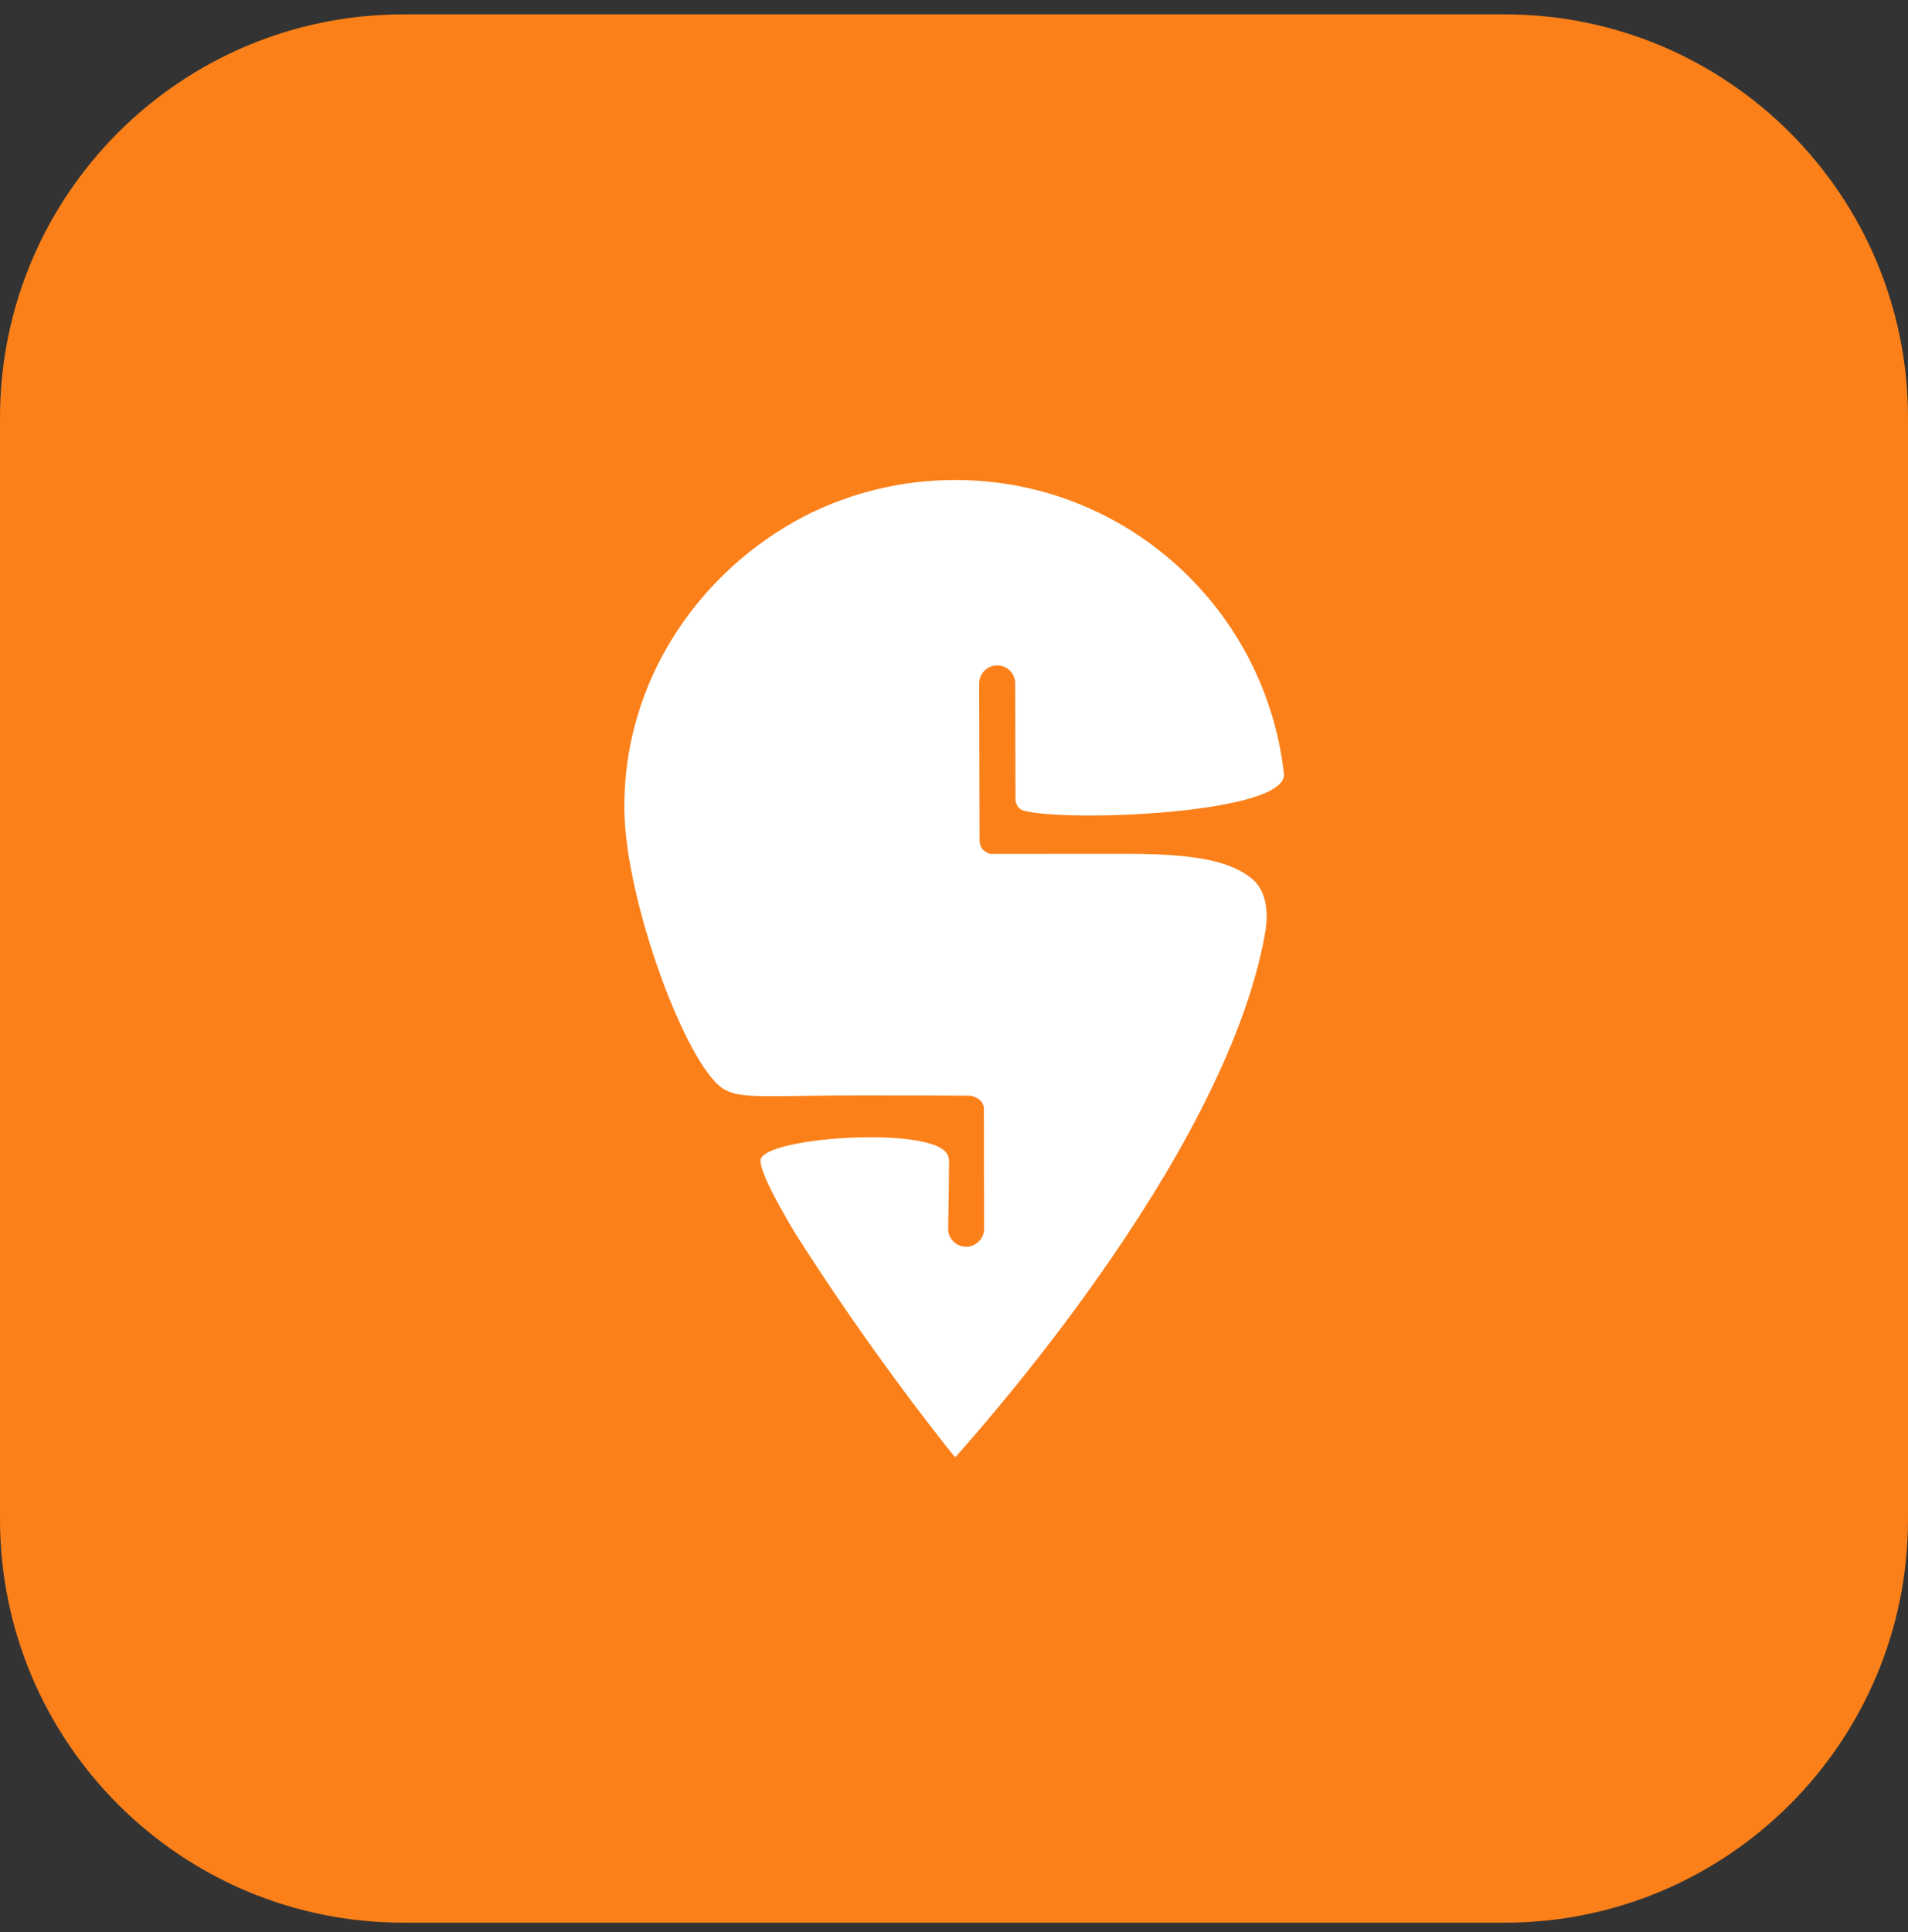
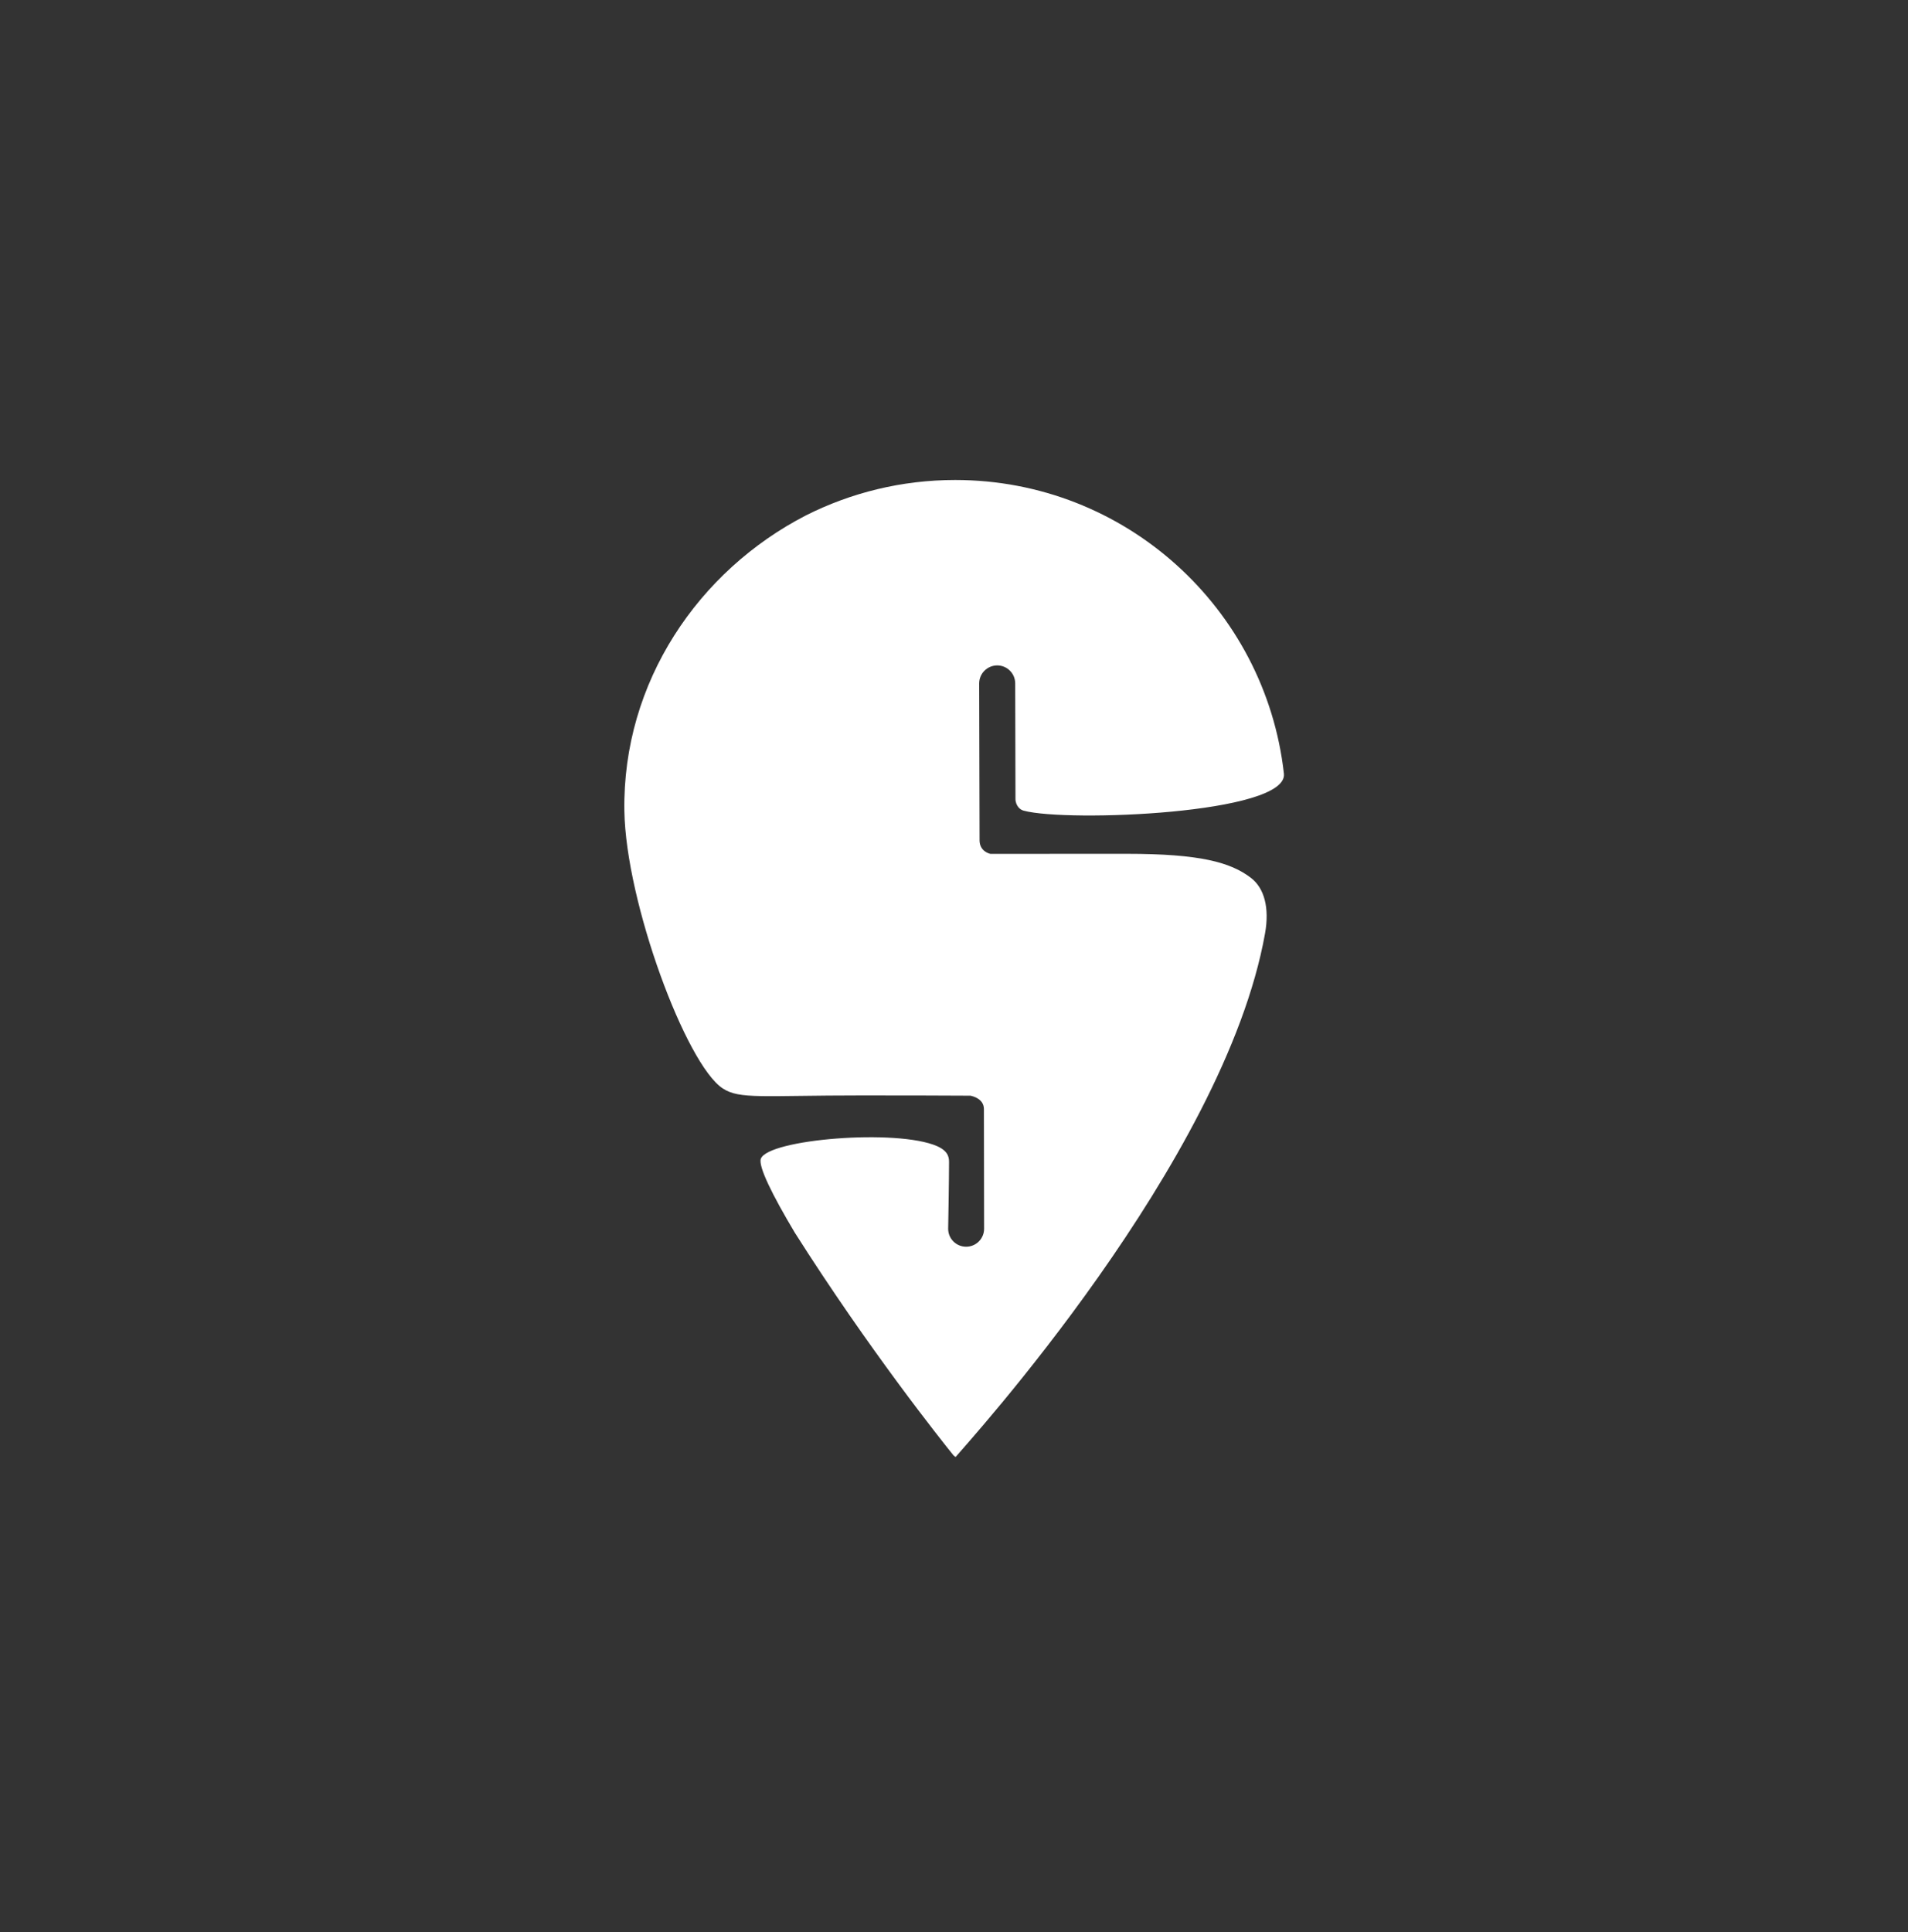
<svg xmlns="http://www.w3.org/2000/svg" width="80" height="81" viewBox="0 0 80 81" fill="none">
  <rect x="0" y="0" width="80" height="81" fill="#333333" stroke="none" />
  <g clip-path="url(#clip0_204_565)">
-     <path d="M63.086 0.602H16.914C7.573 0.602 0 8.174 0 17.516V63.687C0 73.029 7.573 80.602 16.914 80.602H63.086C72.427 80.602 80 73.029 80 63.687V17.516C80 8.174 72.427 0.602 63.086 0.602Z" fill="#FC8019" />
    <path d="M39.98 61.012C40.01 61.038 40.039 61.063 40.065 61.081C40.472 60.587 51.328 48.716 53.041 39.135C53.233 38.058 53.013 37.23 52.445 36.797C51.592 36.147 50.309 35.793 47.254 35.793C44.994 35.793 42.567 35.795 41.529 35.795C41.434 35.776 41.086 35.664 41.072 35.248L41.056 28.651C41.056 28.234 41.395 27.896 41.81 27.895C42.227 27.894 42.565 28.232 42.566 28.648C42.566 28.648 42.575 32.229 42.577 33.502C42.577 33.625 42.648 33.911 42.928 33.986C44.753 34.473 53.977 34.118 53.834 32.444C53.832 32.439 53.832 32.431 53.832 32.425C53.051 25.503 47.18 20.122 40.05 20.122C37.806 20.122 35.68 20.656 33.798 21.603C29.294 23.919 26.096 28.593 26.179 33.991C26.238 37.818 28.762 44.619 30.305 45.629C31.017 46.094 31.954 45.922 36.147 45.922C38.047 45.922 39.816 45.927 40.688 45.933C40.777 45.95 41.254 46.058 41.254 46.494L41.262 51.509C41.263 51.926 40.926 52.264 40.509 52.264C40.093 52.265 39.755 51.928 39.755 51.512C39.755 51.512 39.792 49.499 39.792 48.749C39.792 48.575 39.804 48.277 39.297 48.051C37.627 47.309 32.206 47.757 31.901 48.576C31.785 48.892 32.391 50.11 33.324 51.673C36.433 56.576 39.485 60.4 39.979 61.011L39.98 61.012Z" fill="white" />
  </g>
  <defs>
    <clipPath id="clip0_204_565">
      <rect width="80" height="80" fill="white" transform="translate(0 0.602)" />
    </clipPath>
  </defs>
</svg>